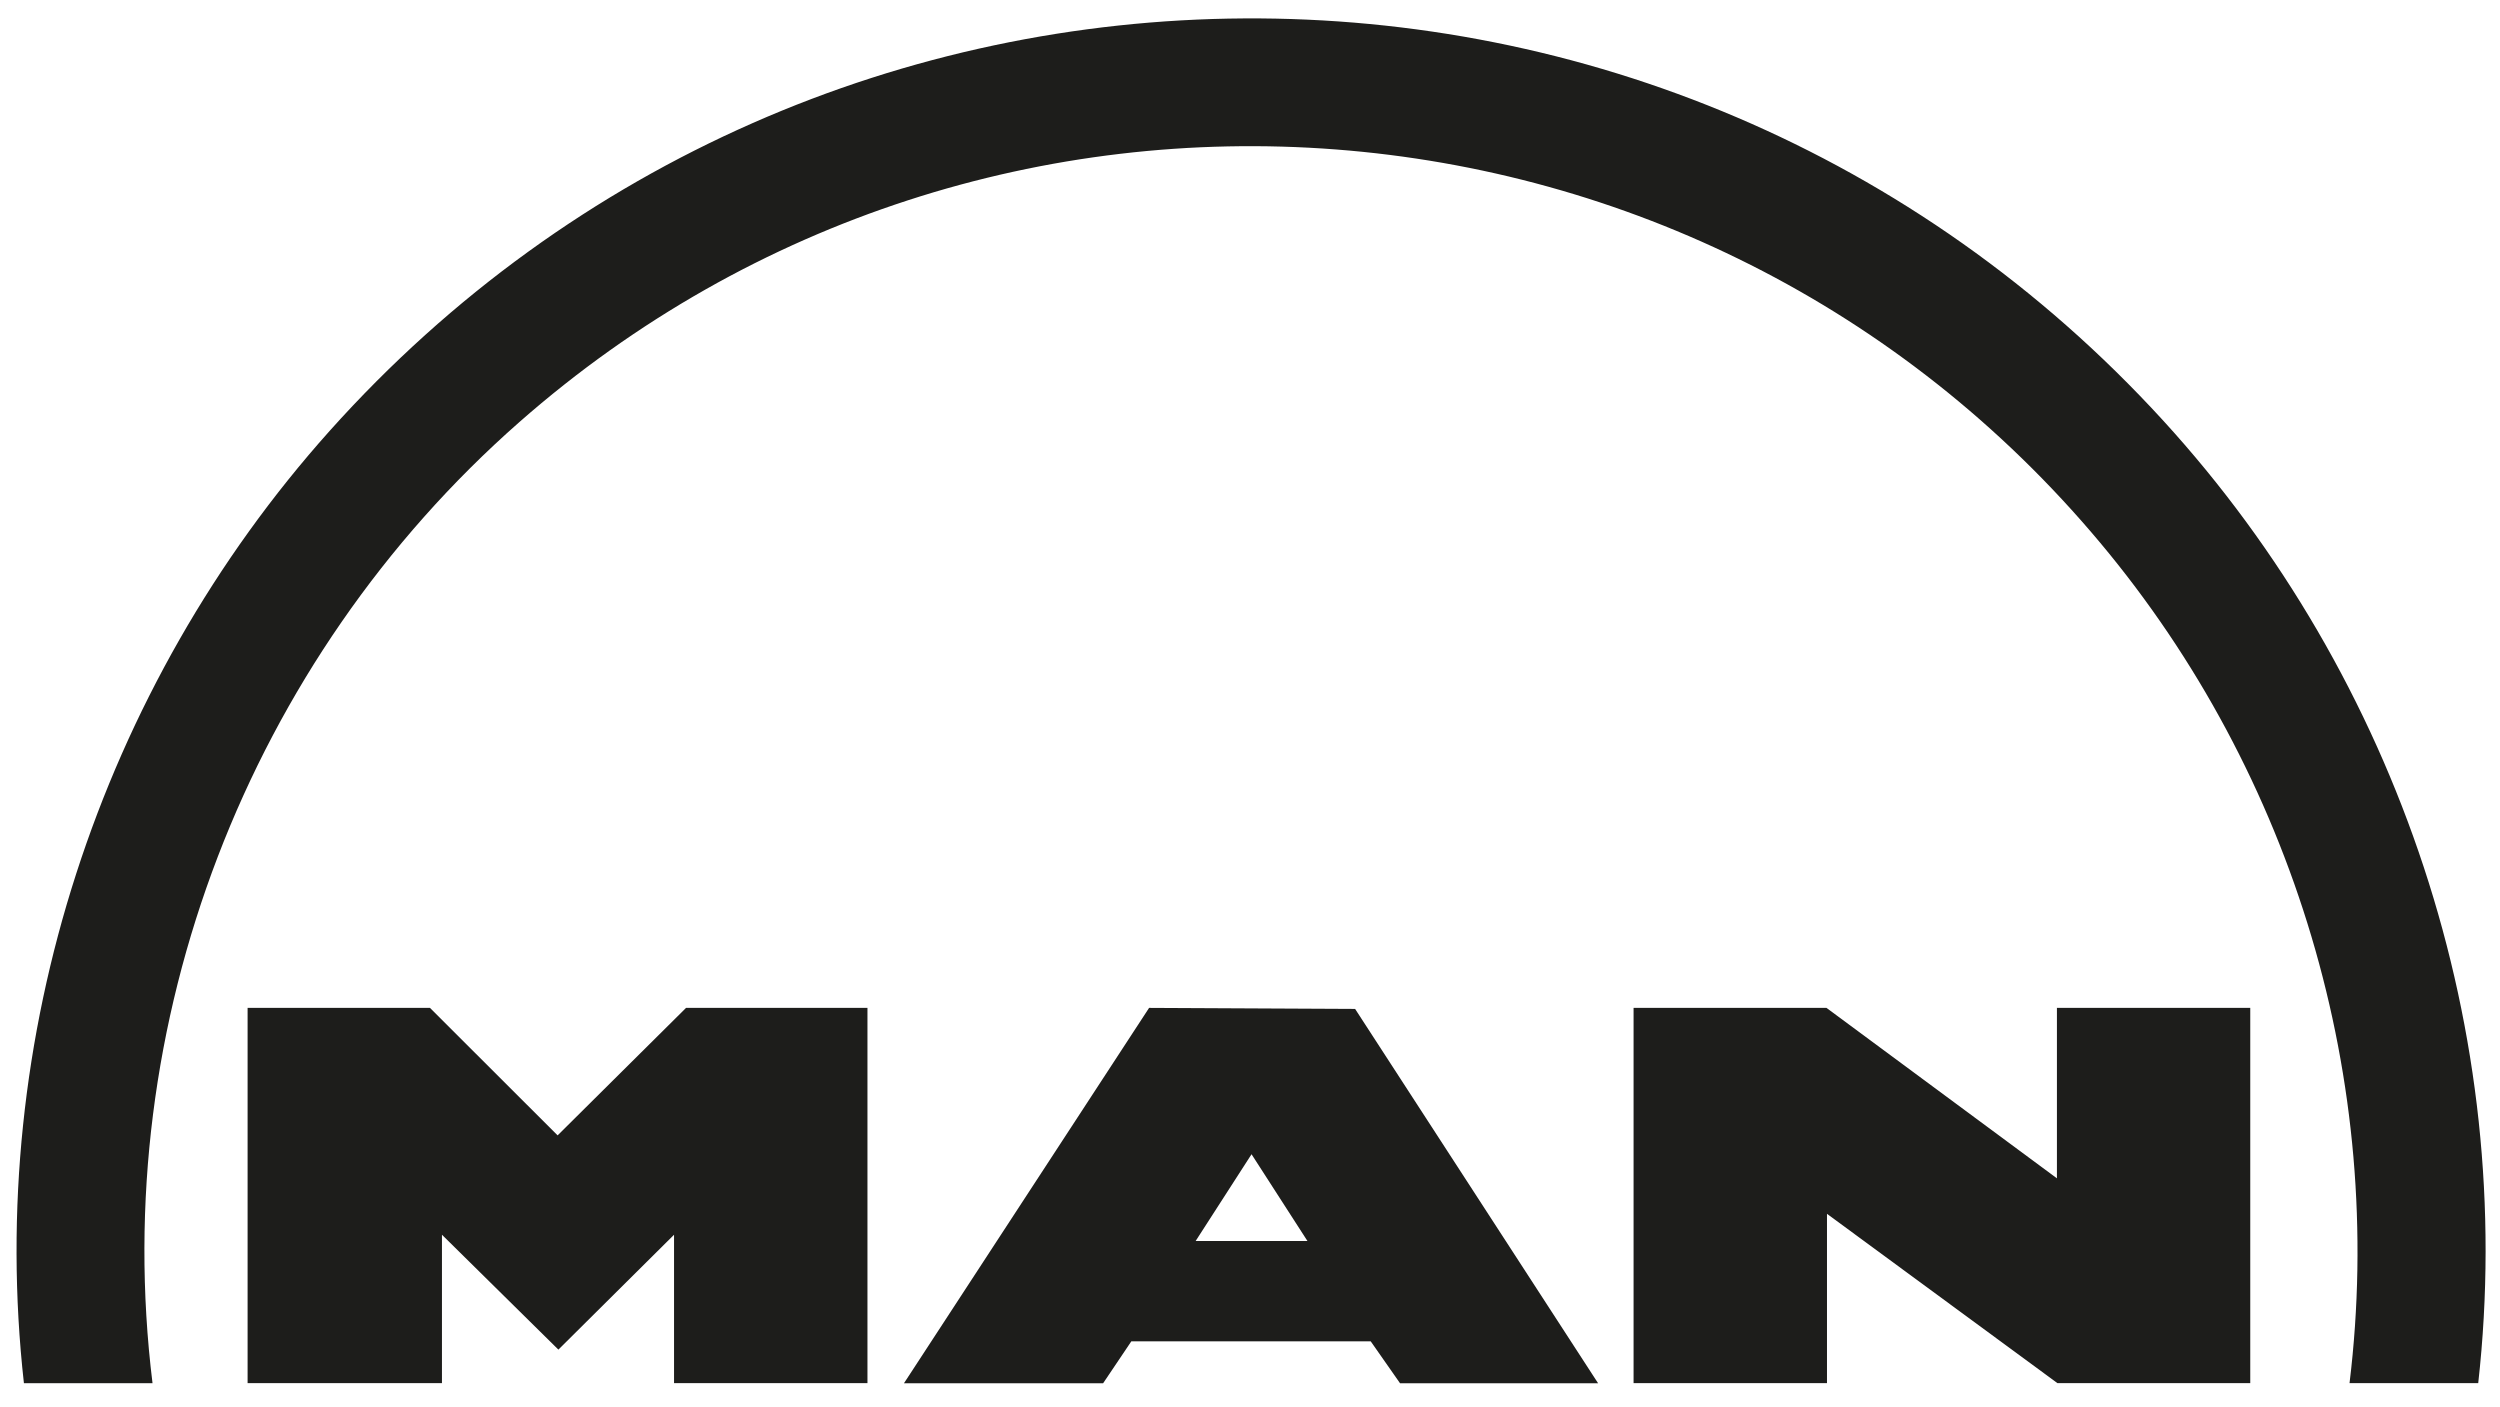
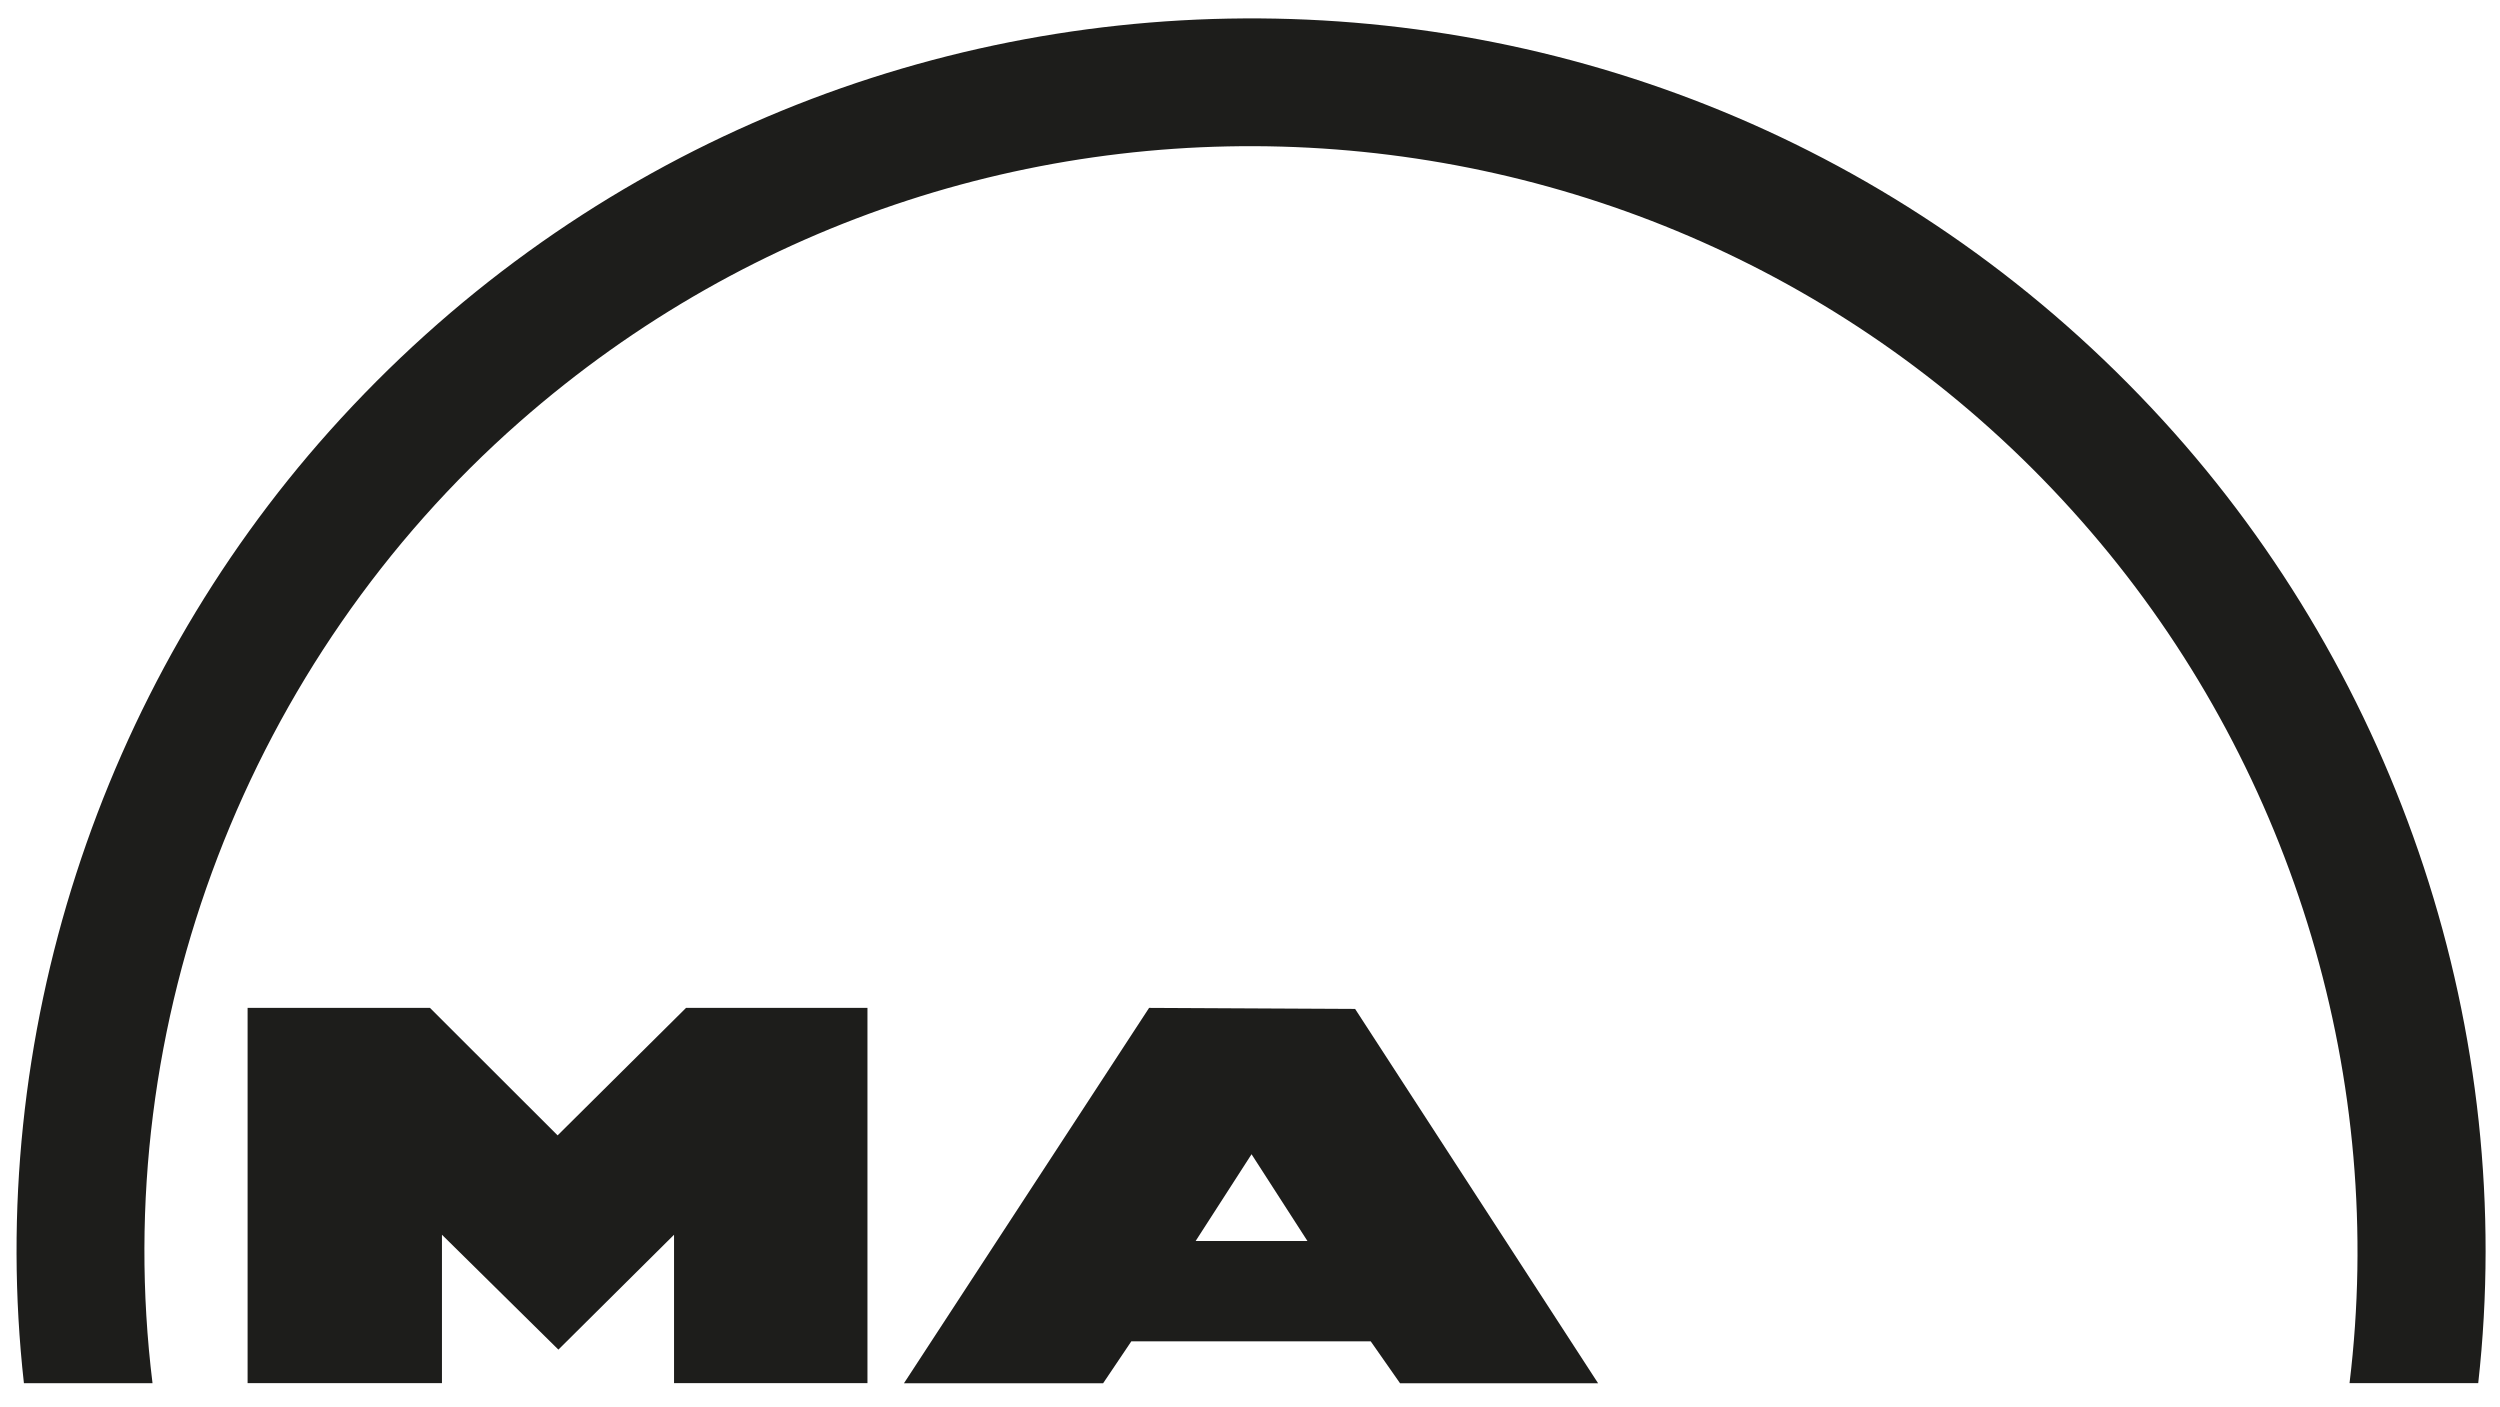
<svg xmlns="http://www.w3.org/2000/svg" id="a" viewBox="0 0 291.6 164.16">
  <defs>
    <style>.d{fill:#1d1d1b;}.e{fill:#ffffff00;}</style>
  </defs>
  <rect id="b" class="e" x="-73.76" y="-39.69" width="439.37" height="242.86" />
  <g id="c">
-     <polygon class="d" points="239.92 137.44 239.92 117.56 262.47 117.56 262.47 161.33 239.98 161.33 213.1 141.58 213.1 161.33 190.54 161.33 190.54 117.56 213.04 117.56 239.92 137.44" />
    <path class="d" d="M158.06,117.68l-24.03-.12-28.59,43.78h23.23l3.29-4.89h27.92s3.42,4.89,3.42,4.89h23.1l-28.34-43.66ZM139.46,144.75l6.52-10.12,6.52,10.12h-13.05Z" />
    <polygon class="d" points="101.18 117.56 101.18 161.33 78.62 161.33 78.62 144.02 65.13 157.42 51.55 144.02 51.55 161.33 28.88 161.33 28.88 117.56 50.15 117.56 65.04 132.43 80.02 117.56 101.18 117.56" />
    <path class="d" d="M289.05,161.33h-15c4.3-35.25-6.45-70.97-29.08-98.02C198.47,7.71,115.14,1.26,60.58,49.23c-31.56,27.74-47.98,70.07-42.79,112.11H2.79C-1.71,121.08,11.64,80.23,38.45,50.26c56.93-63.62,156.21-64.27,213.85-1.22,27.52,30.11,41.33,71.44,36.76,112.29Z" />
  </g>
</svg>